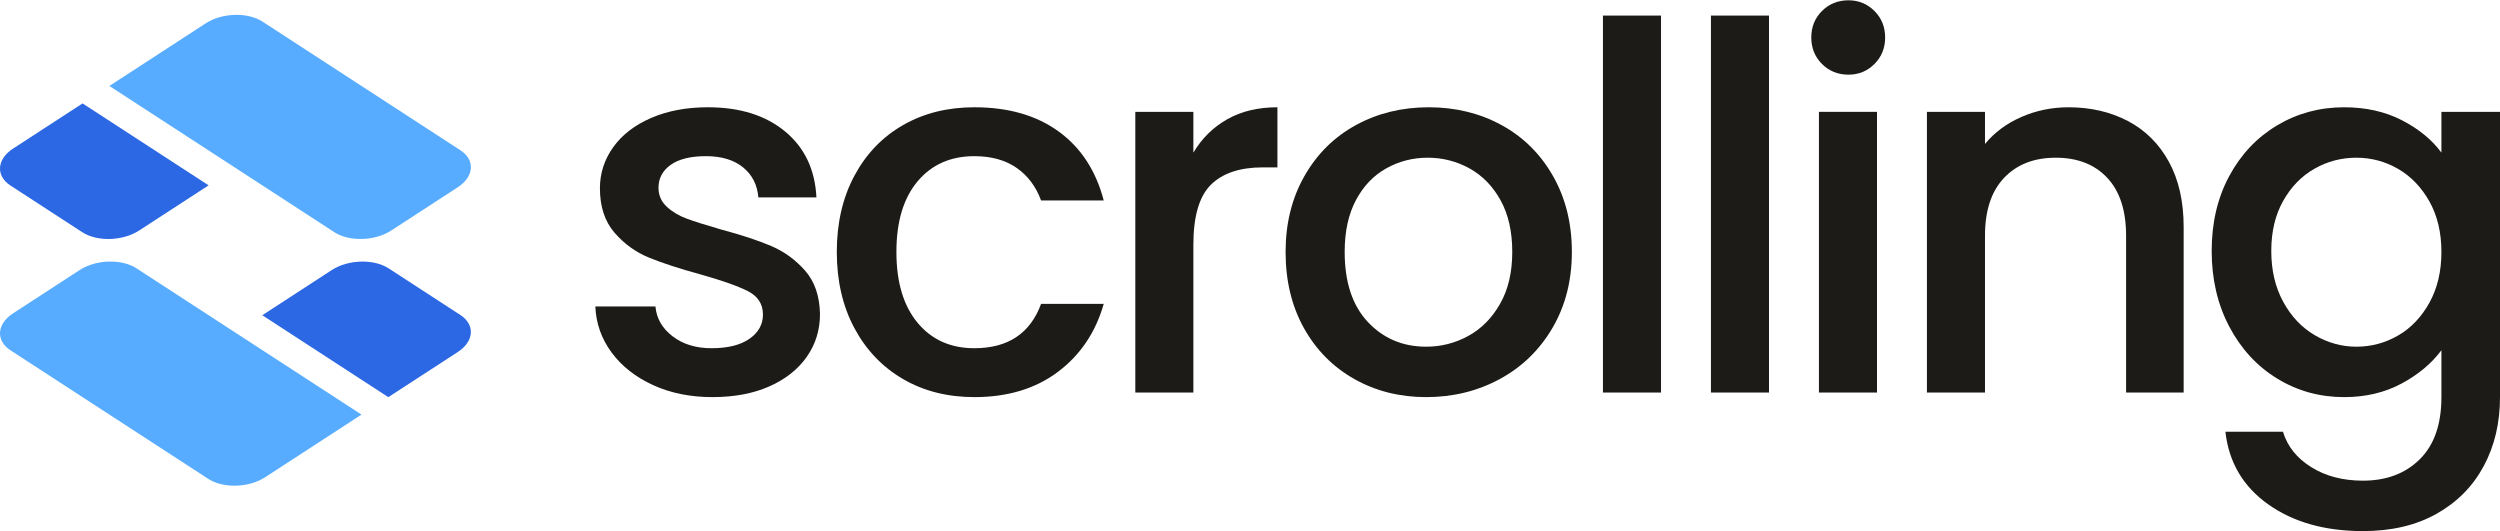
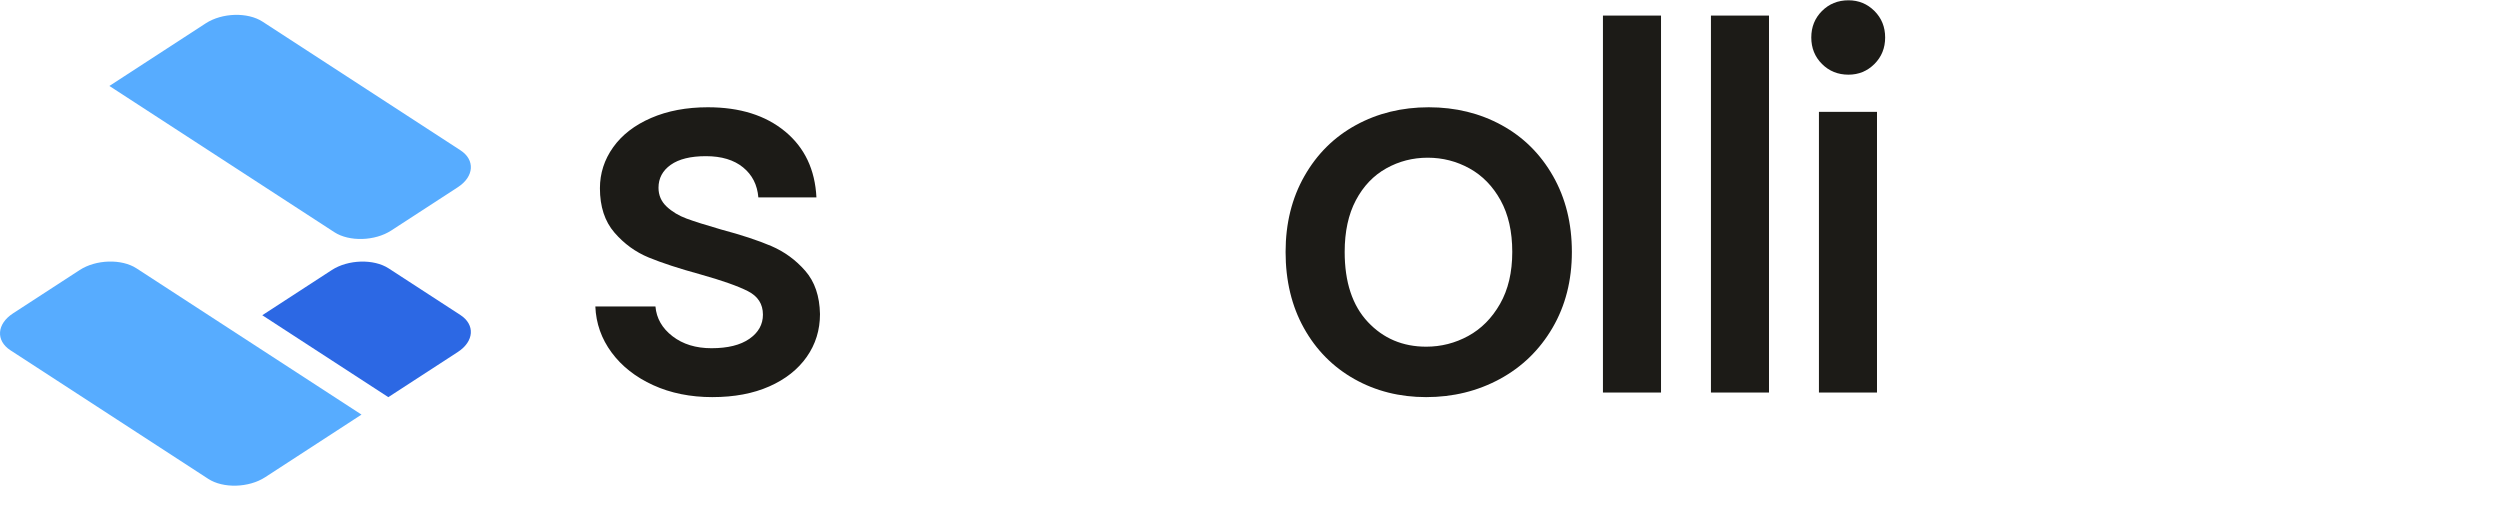
<svg xmlns="http://www.w3.org/2000/svg" xml:space="preserve" width="1943px" height="413px" version="1.1" style="shape-rendering:geometricPrecision; text-rendering:geometricPrecision; image-rendering:optimizeQuality; fill-rule:evenodd; clip-rule:evenodd" viewBox="0 0 2351.71 499.31">
  <defs>
    <style type="text/css">
   
    .fil2 {fill:#1C1B17}
    .fil1 {fill:#2C68E4}
    .fil0 {fill:#57ACFF}
   
  </style>
  </defs>
  <g id="Capa_x0020_1">
    <g id="_1611059414400">
      <path class="fil0" d="M247.01 20.1l93.05 60.48 93.04 60.48c14.04,9.12 12.91,24.8 -2.4,34.75l-62.71 40.77c-15.32,9.95 -39.47,10.66 -53.46,1.56l-93.05 -60.49 -118.58 -77.07 90.64 -58.92c15.37,-9.98 39.43,-10.68 53.47,-1.56z" />
-       <path class="fil1" d="M9.85 174.25l67.52 43.89c14.03,9.12 38.1,8.42 53.47,-1.57l65.4 -42.51 -118.58 -77.07 -65.4 42.51c-15.32,9.95 -16.44,25.63 -2.41,34.75z" />
      <path class="fil2" d="M670.24 373.28c-20.77,0 -39.37,-3.75 -55.82,-11.26 -16.45,-7.5 -29.48,-17.73 -39.06,-30.67 -9.58,-12.93 -14.69,-27.39 -15.33,-43.36l56.54 0c0.96,11.18 6.31,20.53 16.06,28.03 9.74,7.51 21.96,11.26 36.65,11.26 15.34,0 27.24,-2.95 35.7,-8.86 8.47,-5.91 12.7,-13.5 12.7,-22.76 0,-9.91 -4.71,-17.25 -14.14,-22.05 -9.42,-4.79 -24.35,-10.06 -44.8,-15.81 -19.81,-5.43 -35.94,-10.7 -48.4,-15.81 -12.46,-5.11 -23.24,-12.94 -32.34,-23.48 -9.11,-10.55 -13.66,-24.44 -13.66,-41.69 0,-14.06 4.15,-26.92 12.46,-38.58 8.31,-11.66 20.21,-20.84 35.7,-27.55 15.49,-6.7 33.3,-10.06 53.43,-10.06 30.03,0 54.22,7.58 72.59,22.76 18.37,15.17 28.19,35.86 29.48,62.05l-54.63 0c-0.96,-11.81 -5.75,-21.24 -14.38,-28.27 -8.62,-7.03 -20.28,-10.54 -34.98,-10.54 -14.37,0 -25.4,2.72 -33.06,8.14 -7.67,5.44 -11.51,12.62 -11.51,21.57 0,7.03 2.56,12.94 7.67,17.73 5.12,4.79 11.35,8.54 18.69,11.26 7.35,2.72 18.21,6.15 32.58,10.3 19.17,5.11 34.91,10.31 47.21,15.57 12.29,5.28 22.92,13.03 31.86,23.25 8.95,10.22 13.58,23.79 13.9,40.73 0,15.01 -4.16,28.43 -12.46,40.25 -8.31,11.82 -20.05,21.08 -35.22,27.79 -15.18,6.71 -32.98,10.06 -53.43,10.06z" />
-       <path class="fil2" d="M787.16 236.72c0,-27.16 5.51,-51.04 16.54,-71.64 11.02,-20.6 26.27,-36.5 45.76,-47.68 19.48,-11.18 41.85,-16.77 67.09,-16.77 31.94,0 58.37,7.58 79.3,22.76 20.92,15.17 35.06,36.82 42.41,64.93l-58.94 0c-4.79,-13.1 -12.46,-23.32 -23,-30.67 -10.55,-7.34 -23.8,-11.02 -39.77,-11.02 -22.37,0 -40.18,7.91 -53.44,23.72 -13.25,15.81 -19.88,37.94 -19.88,66.37 0,28.43 6.63,50.63 19.88,66.6 13.26,15.98 31.07,23.96 53.44,23.96 31.62,0 52.54,-13.89 62.77,-41.69l58.94 0c-7.67,26.84 -22.05,48.16 -43.13,63.97 -21.08,15.82 -47.28,23.72 -78.58,23.72 -25.24,0 -47.61,-5.67 -67.09,-17 -19.49,-11.35 -34.74,-27.32 -45.76,-47.93 -11.03,-20.6 -16.54,-44.48 -16.54,-71.63z" />
-       <path class="fil2" d="M1122.59 143.28c7.99,-13.42 18.61,-23.88 31.87,-31.39 13.26,-7.51 28.99,-11.26 47.2,-11.26l0 56.54 -13.9 0c-21.4,0 -37.61,5.43 -48.64,16.29 -11.01,10.87 -16.53,29.72 -16.53,56.55l0 138.96 -54.62 0 0 -264.03 54.62 0 0 38.34z" />
      <path class="fil2" d="M1341.58 373.28c-24.92,0 -47.44,-5.67 -67.56,-17 -20.13,-11.35 -35.95,-27.32 -47.44,-47.93 -11.5,-20.6 -17.25,-44.48 -17.25,-71.63 0,-26.84 5.9,-50.64 17.73,-71.4 11.82,-20.77 27.95,-36.74 48.39,-47.92 20.45,-11.18 43.29,-16.77 68.53,-16.77 25.23,0 48.07,5.59 68.52,16.77 20.45,11.18 36.58,27.15 48.4,47.92 11.82,20.76 17.73,44.56 17.73,71.4 0,26.83 -6.07,50.63 -18.21,71.39 -12.14,20.77 -28.67,36.82 -49.6,48.17 -20.92,11.33 -44,17 -69.24,17zm0 -47.44c14.06,0 27.23,-3.35 39.53,-10.06 12.3,-6.71 22.29,-16.77 29.95,-30.19 7.67,-13.41 11.5,-29.71 11.5,-48.87 0,-19.17 -3.67,-35.38 -11.02,-48.64 -7.35,-13.26 -17.09,-23.24 -29.23,-29.95 -12.14,-6.71 -25.23,-10.06 -39.29,-10.06 -14.06,0 -27.08,3.35 -39.05,10.06 -11.99,6.71 -21.49,16.69 -28.52,29.95 -7.03,13.26 -10.54,29.47 -10.54,48.64 0,28.43 7.27,50.39 21.81,65.89 14.53,15.49 32.82,23.23 54.86,23.23z" />
      <polygon class="fil2" points="1562.49,14.37 1562.49,368.97 1507.86,368.97 1507.86,14.37 " />
      <polygon class="fil2" points="1664.07,14.37 1664.07,368.97 1609.45,368.97 1609.45,14.37 " />
      <polygon class="fil2" points="1765.66,104.94 1765.66,368.97 1711.04,368.97 1711.04,104.94 " />
      <path class="fil2" d="M1738.83 69.96c-9.9,0 -18.21,-3.35 -24.92,-10.06 -6.71,-6.71 -10.06,-15.02 -10.06,-24.92 0,-9.9 3.35,-18.21 10.06,-24.92 6.71,-6.71 15.02,-10.06 24.92,-10.06 9.58,0 17.73,3.35 24.44,10.06 6.71,6.71 10.06,15.02 10.06,24.92 0,9.9 -3.35,18.21 -10.06,24.92 -6.71,6.71 -14.86,10.06 -24.44,10.06z" />
-       <path class="fil2" d="M1945.84 100.63c20.76,0 39.37,4.31 55.82,12.93 16.45,8.63 29.31,21.41 38.58,38.34 9.26,16.93 13.89,37.38 13.89,61.34l0 155.73 -54.15 0 0 -147.59c0,-23.64 -5.91,-41.77 -17.72,-54.38 -11.83,-12.62 -27.96,-18.93 -48.41,-18.93 -20.44,0 -36.65,6.31 -48.63,18.93 -11.98,12.61 -17.97,30.74 -17.97,54.38l0 147.59 -54.63 0 0 -264.03 54.63 0 0 30.19c8.94,-10.86 20.37,-19.33 34.26,-25.4 13.9,-6.07 28.67,-9.1 44.33,-9.1z" />
-       <path class="fil2" d="M2205.07 100.63c20.45,0 38.58,4.07 54.39,12.21 15.82,8.15 28.2,18.3 37.14,30.44l0 -38.34 55.11 0 0 268.34c0,24.28 -5.11,45.92 -15.34,64.93 -10.22,19.01 -25,33.95 -44.32,44.81 -19.33,10.86 -42.41,16.29 -69.25,16.29 -35.77,0 -65.48,-8.39 -89.12,-25.16 -23.64,-16.77 -37.06,-39.53 -40.26,-68.28l54.15 0c4.16,13.74 13.02,24.84 26.6,33.3 13.57,8.47 29.79,12.7 48.63,12.7 22.04,0 39.86,-6.71 53.44,-20.12 13.57,-13.42 20.36,-32.91 20.36,-58.47l0 -44.08c-9.27,12.46 -21.8,22.92 -37.62,31.39 -15.81,8.46 -33.78,12.69 -53.91,12.69 -22.99,0 -44,-5.82 -63.01,-17.48 -19.01,-11.66 -34.02,-27.96 -45.04,-48.88 -11.02,-20.93 -16.53,-44.65 -16.53,-71.16 0,-26.51 5.51,-50 16.53,-70.44 11.02,-20.45 26.03,-36.34 45.04,-47.68 19.01,-11.34 40.02,-17.01 63.01,-17.01zm91.53 136.09c0,-18.21 -3.76,-34.02 -11.26,-47.44 -7.51,-13.42 -17.33,-23.64 -29.47,-30.67 -12.14,-7.03 -25.24,-10.54 -39.29,-10.54 -14.06,0 -27.16,3.43 -39.3,10.3 -12.14,6.87 -21.96,16.93 -29.47,30.19 -7.51,13.26 -11.26,28.99 -11.26,47.2 0,18.21 3.75,34.18 11.26,47.92 7.51,13.73 17.41,24.19 29.71,31.38 12.3,7.19 25.32,10.78 39.06,10.78 14.05,0 27.15,-3.51 39.29,-10.54 12.14,-7.02 21.96,-17.33 29.47,-30.91 7.5,-13.57 11.26,-29.46 11.26,-47.67z" />
      <path class="fil0" d="M195.94 450.2l-93.04 -60.48 -93.05 -60.48c-14,-9.11 -12.96,-24.76 2.41,-34.75l62.7 -40.76c15.36,-9.98 39.43,-10.69 53.46,-1.57l93.06 60.49 118.57 77.07 -90.64 58.92c-15.32,9.95 -39.43,10.68 -53.47,1.56z" />
      <path class="fil1" d="M433.1 296.05l-67.52 -43.88c-14,-9.1 -38.15,-8.39 -53.46,1.56l-65.4 42.51 118.57 77.07 65.41 -42.51c15.36,-9.98 16.36,-25.67 2.4,-34.75z" />
    </g>
  </g>
</svg>